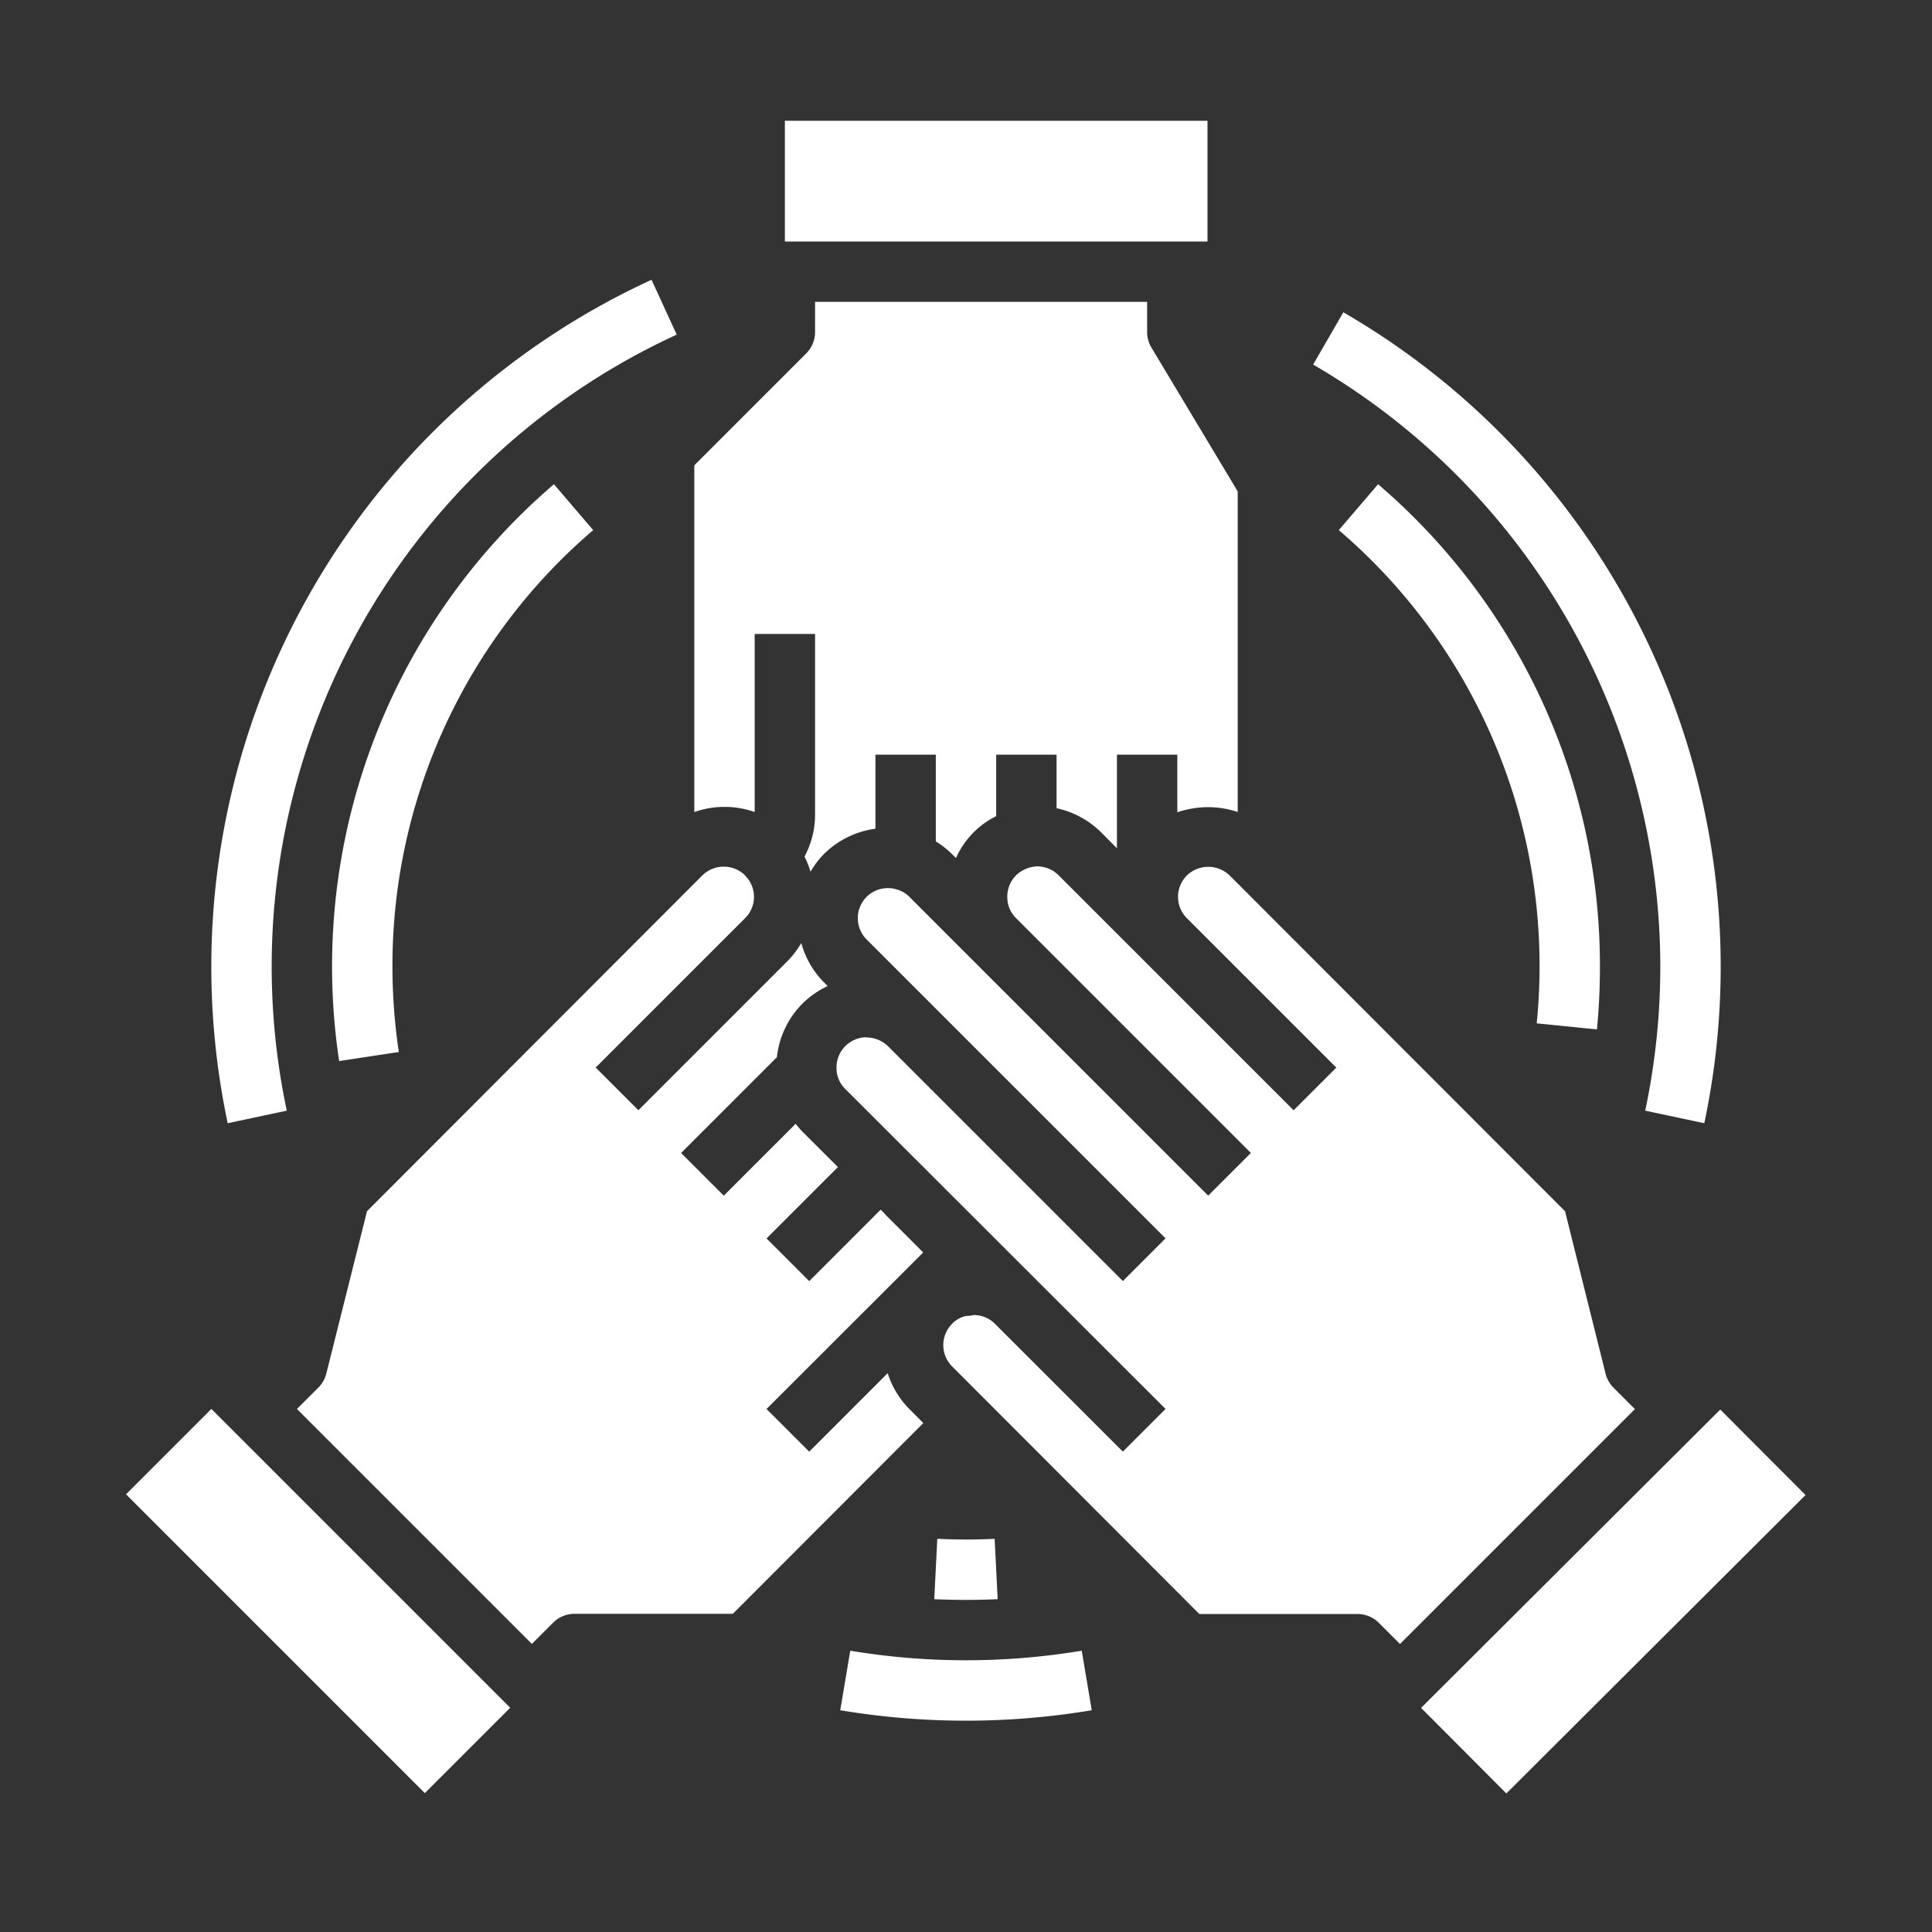
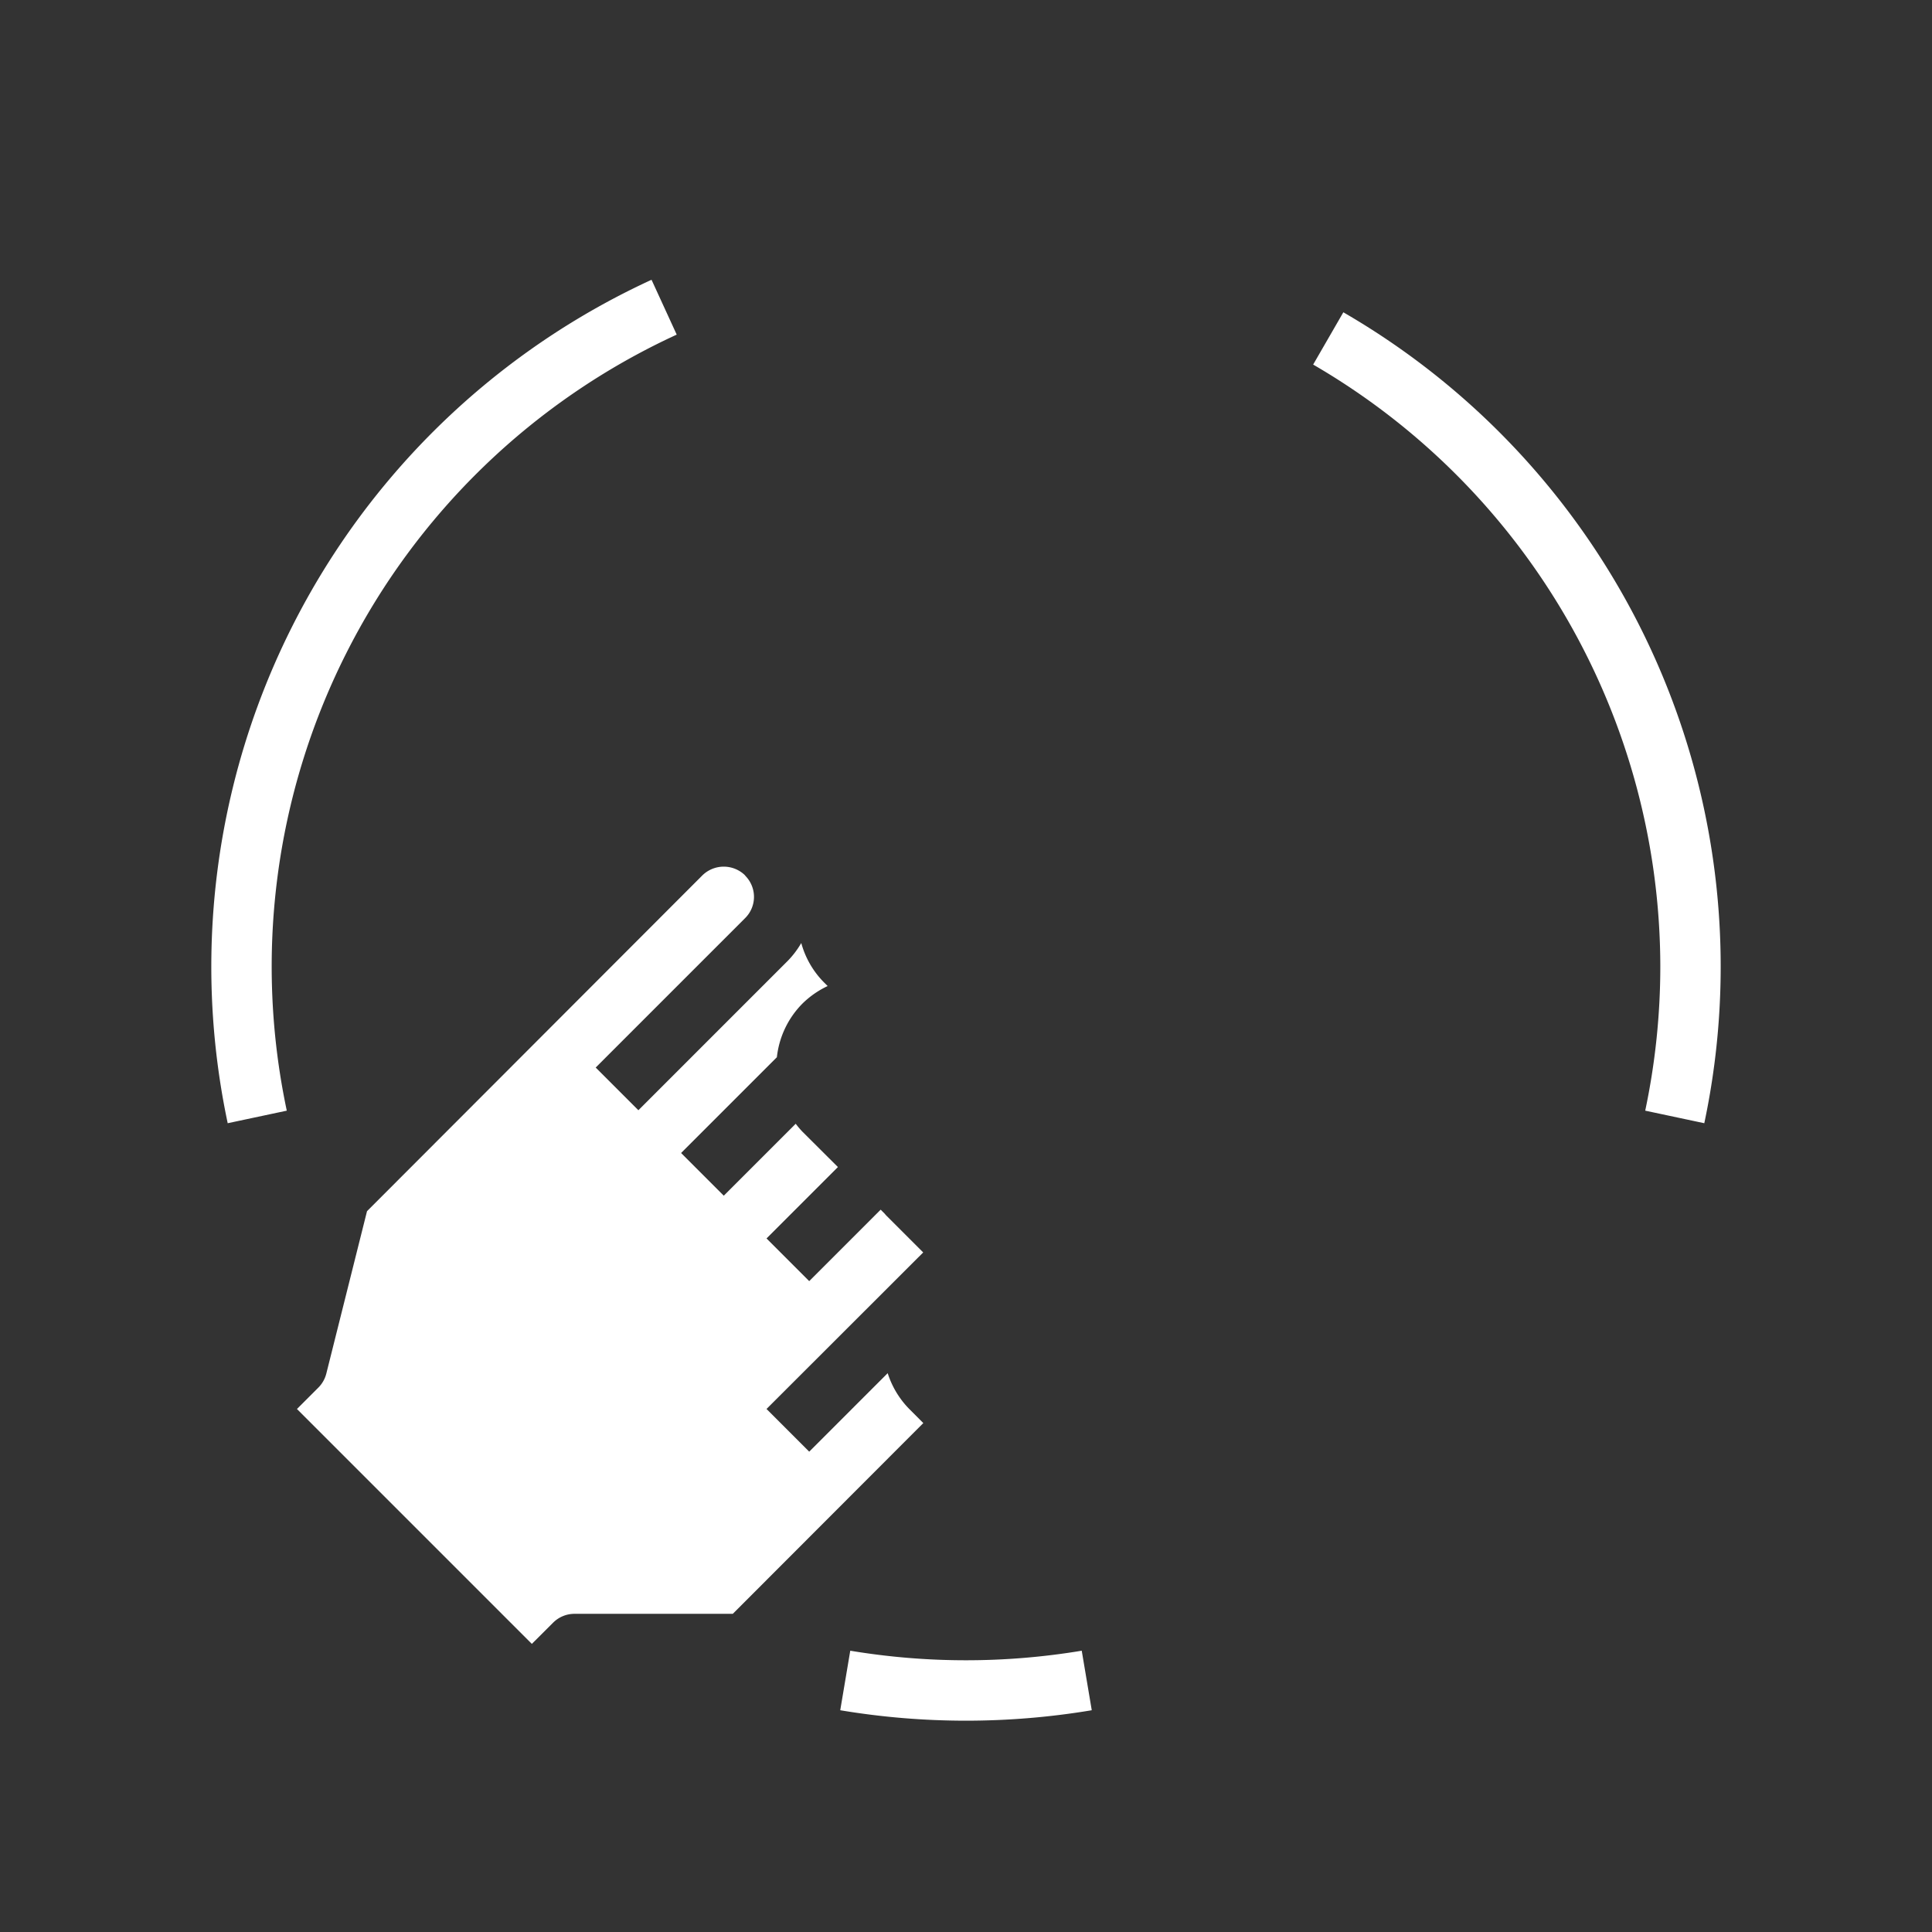
<svg xmlns="http://www.w3.org/2000/svg" version="1.1" width="512" height="512" x="0" y="0" viewBox="0 0 64 64" style="enable-background:new 0 0 512 512" xml:space="preserve" class="">
  <rect x="0" y="0" width="64" height="64" fill="#333333" stroke="none" />
  <g>
    <g data-name="Paticipatation">
      <path d="M18.323 53.753a1 1 0 0 1 .707-.293h5.245l6.311-6.319-.463-.464a2.975 2.975 0 0 1-.717-1.189l-2.6 2.6-1.414-1.414 5.19-5.185-1.2-1.2a.893.893 0 0 1-.077-.086l-.132-.131-2.367 2.367-1.414-1.414 2.365-2.365-1.175-1.171a2.924 2.924 0 0 1-.223-.263l-2.383 2.383-1.414-1.414 2.74-2.74.433-.433a2.984 2.984 0 0 1 .847-1.777 3.024 3.024 0 0 1 .835-.581l-.125-.125a2.962 2.962 0 0 1-.749-1.3 3.016 3.016 0 0 1-.446.589l-4.95 4.95-1.414-1.414 4.95-4.95a.991.991 0 0 0 .032-1.375c-.017-.018-.032-.037-.048-.056a1.011 1.011 0 0 0-1.409.024l-11.1 11.115L10.81 45.5a1.006 1.006 0 0 1-.263.465l-.71.71 7.781 7.781z" fill="#ffffff" opacity="1" data-original="#000000" class="" />
-       <path d="M32.935 43.829a.984.984 0 0 0-.689-.266.984.984 0 0 1-.242.03.891.891 0 0 0-.462.257 1 1 0 0 0 0 1.416l8.188 8.2h5.24a1 1 0 0 1 .707.293l.7.7 7.781-7.781-.708-.708a1.006 1.006 0 0 1-.263-.465l-1.343-5.381L40.733 29a1.022 1.022 0 0 0-1.416 0 1 1 0 0 0 0 1.416l4.95 4.95-1.414 1.414-7.78-7.78a1.006 1.006 0 0 0-.713-.3.527.527 0 0 0-.115.01 1.077 1.077 0 0 0-.588.287 1 1 0 0 0-.288.747.96.96 0 0 0 .279.66l7.789 7.789-1.414 1.414-9.9-9.9a.921.921 0 0 0-.4-.237.955.955 0 0 0-.3-.05.99.99 0 0 0-.713.287 1 1 0 0 0 0 1.416l9.9 9.9-1.414 1.414-7.78-7.78a1.025 1.025 0 0 0-.636-.287 1.054 1.054 0 0 1-.113-.009 1 1 0 0 0-.956 1.044.961.961 0 0 0 .279.658l10.62 10.61-1.414 1.414zM4.175 49.501l2.828-2.828 9.898 9.898-2.828 2.828zM25 26.9V21h2v6a2.931 2.931 0 0 1-.35 1.376 2.946 2.946 0 0 1 .2.5 2.942 2.942 0 0 1 .444-.585A2.989 2.989 0 0 1 29 27.452V25h2v2.874a2.934 2.934 0 0 1 .537.419l.131.131A2.841 2.841 0 0 1 33 27.036V25h2v1.773a2.987 2.987 0 0 1 1.487.81L37 28.1V25h2v1.909a3.126 3.126 0 0 1 2-.012v-10.62l-2.857-4.762A1 1 0 0 1 38 11v-1H27v1a1 1 0 0 1-.293.707L23 15.414V26.9a3.009 3.009 0 0 1 2 0zM47.075 56.576l9.911-9.883 2.825 2.832L49.9 59.41zM26 4h14v4H26zM19.65 17.561l-1.3-1.52a21.031 21.031 0 0 0-7.115 19.108l1.977-.3A19.189 19.189 0 0 1 13 32a18.987 18.987 0 0 1 6.65-14.439zM33.049 52.975l-.1-2a19.42 19.42 0 0 1-1.9 0l-.1 2a22.88 22.88 0 0 0 2.1 0zM52.9 34.1c.069-.691.1-1.4.1-2.1a20.986 20.986 0 0 0-7.35-15.959l-1.3 1.52A18.987 18.987 0 0 1 51 32c0 .636-.032 1.276-.094 1.9z" fill="#ffffff" opacity="1" data-original="#000000" class="" />
      <path d="M9.5 36.792a23.039 23.039 0 0 1 12.917-25.707l-.834-1.817a25.042 25.042 0 0 0-14.04 27.94zM28.166 54.682l-.332 1.972a25.253 25.253 0 0 0 8.332 0l-.332-1.972a23.38 23.38 0 0 1-7.668 0zM55 32a23.126 23.126 0 0 1-.5 4.792l1.957.416A25.044 25.044 0 0 0 44.5 10.345l-1 1.732A23.087 23.087 0 0 1 55 32z" fill="#ffffff" opacity="1" data-original="#000000" class="" />
    </g>
  </g>
</svg>